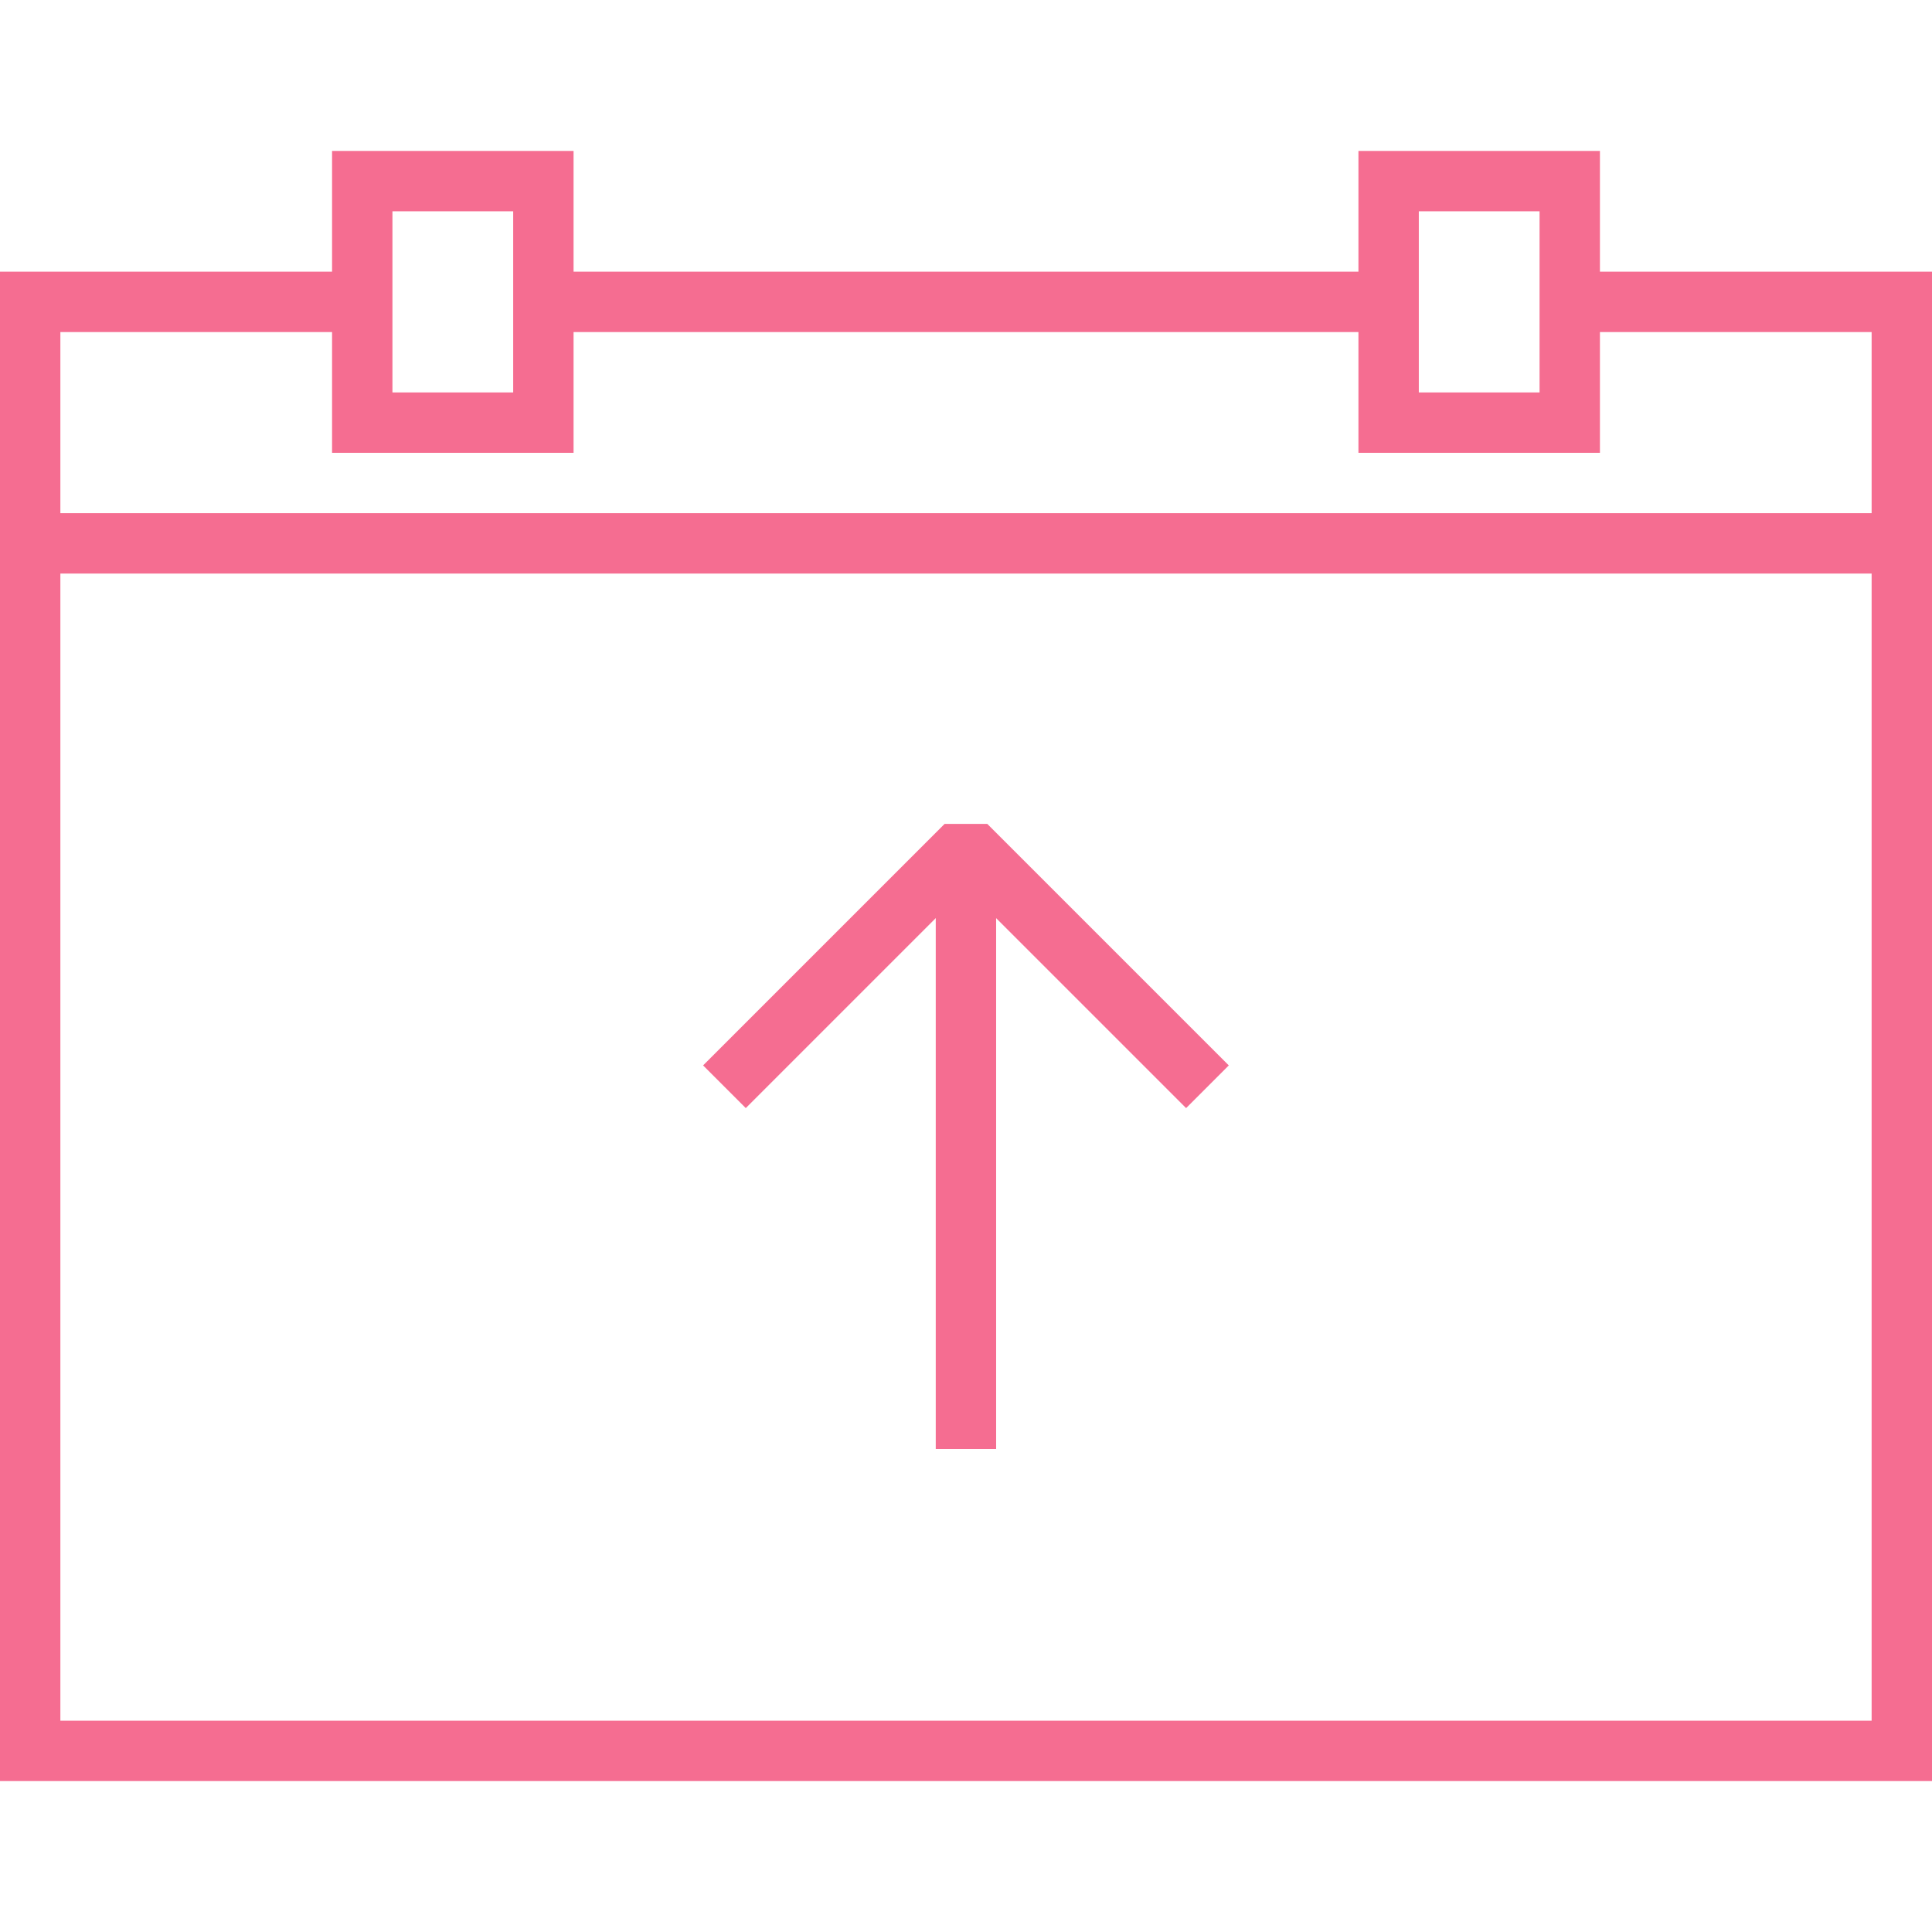
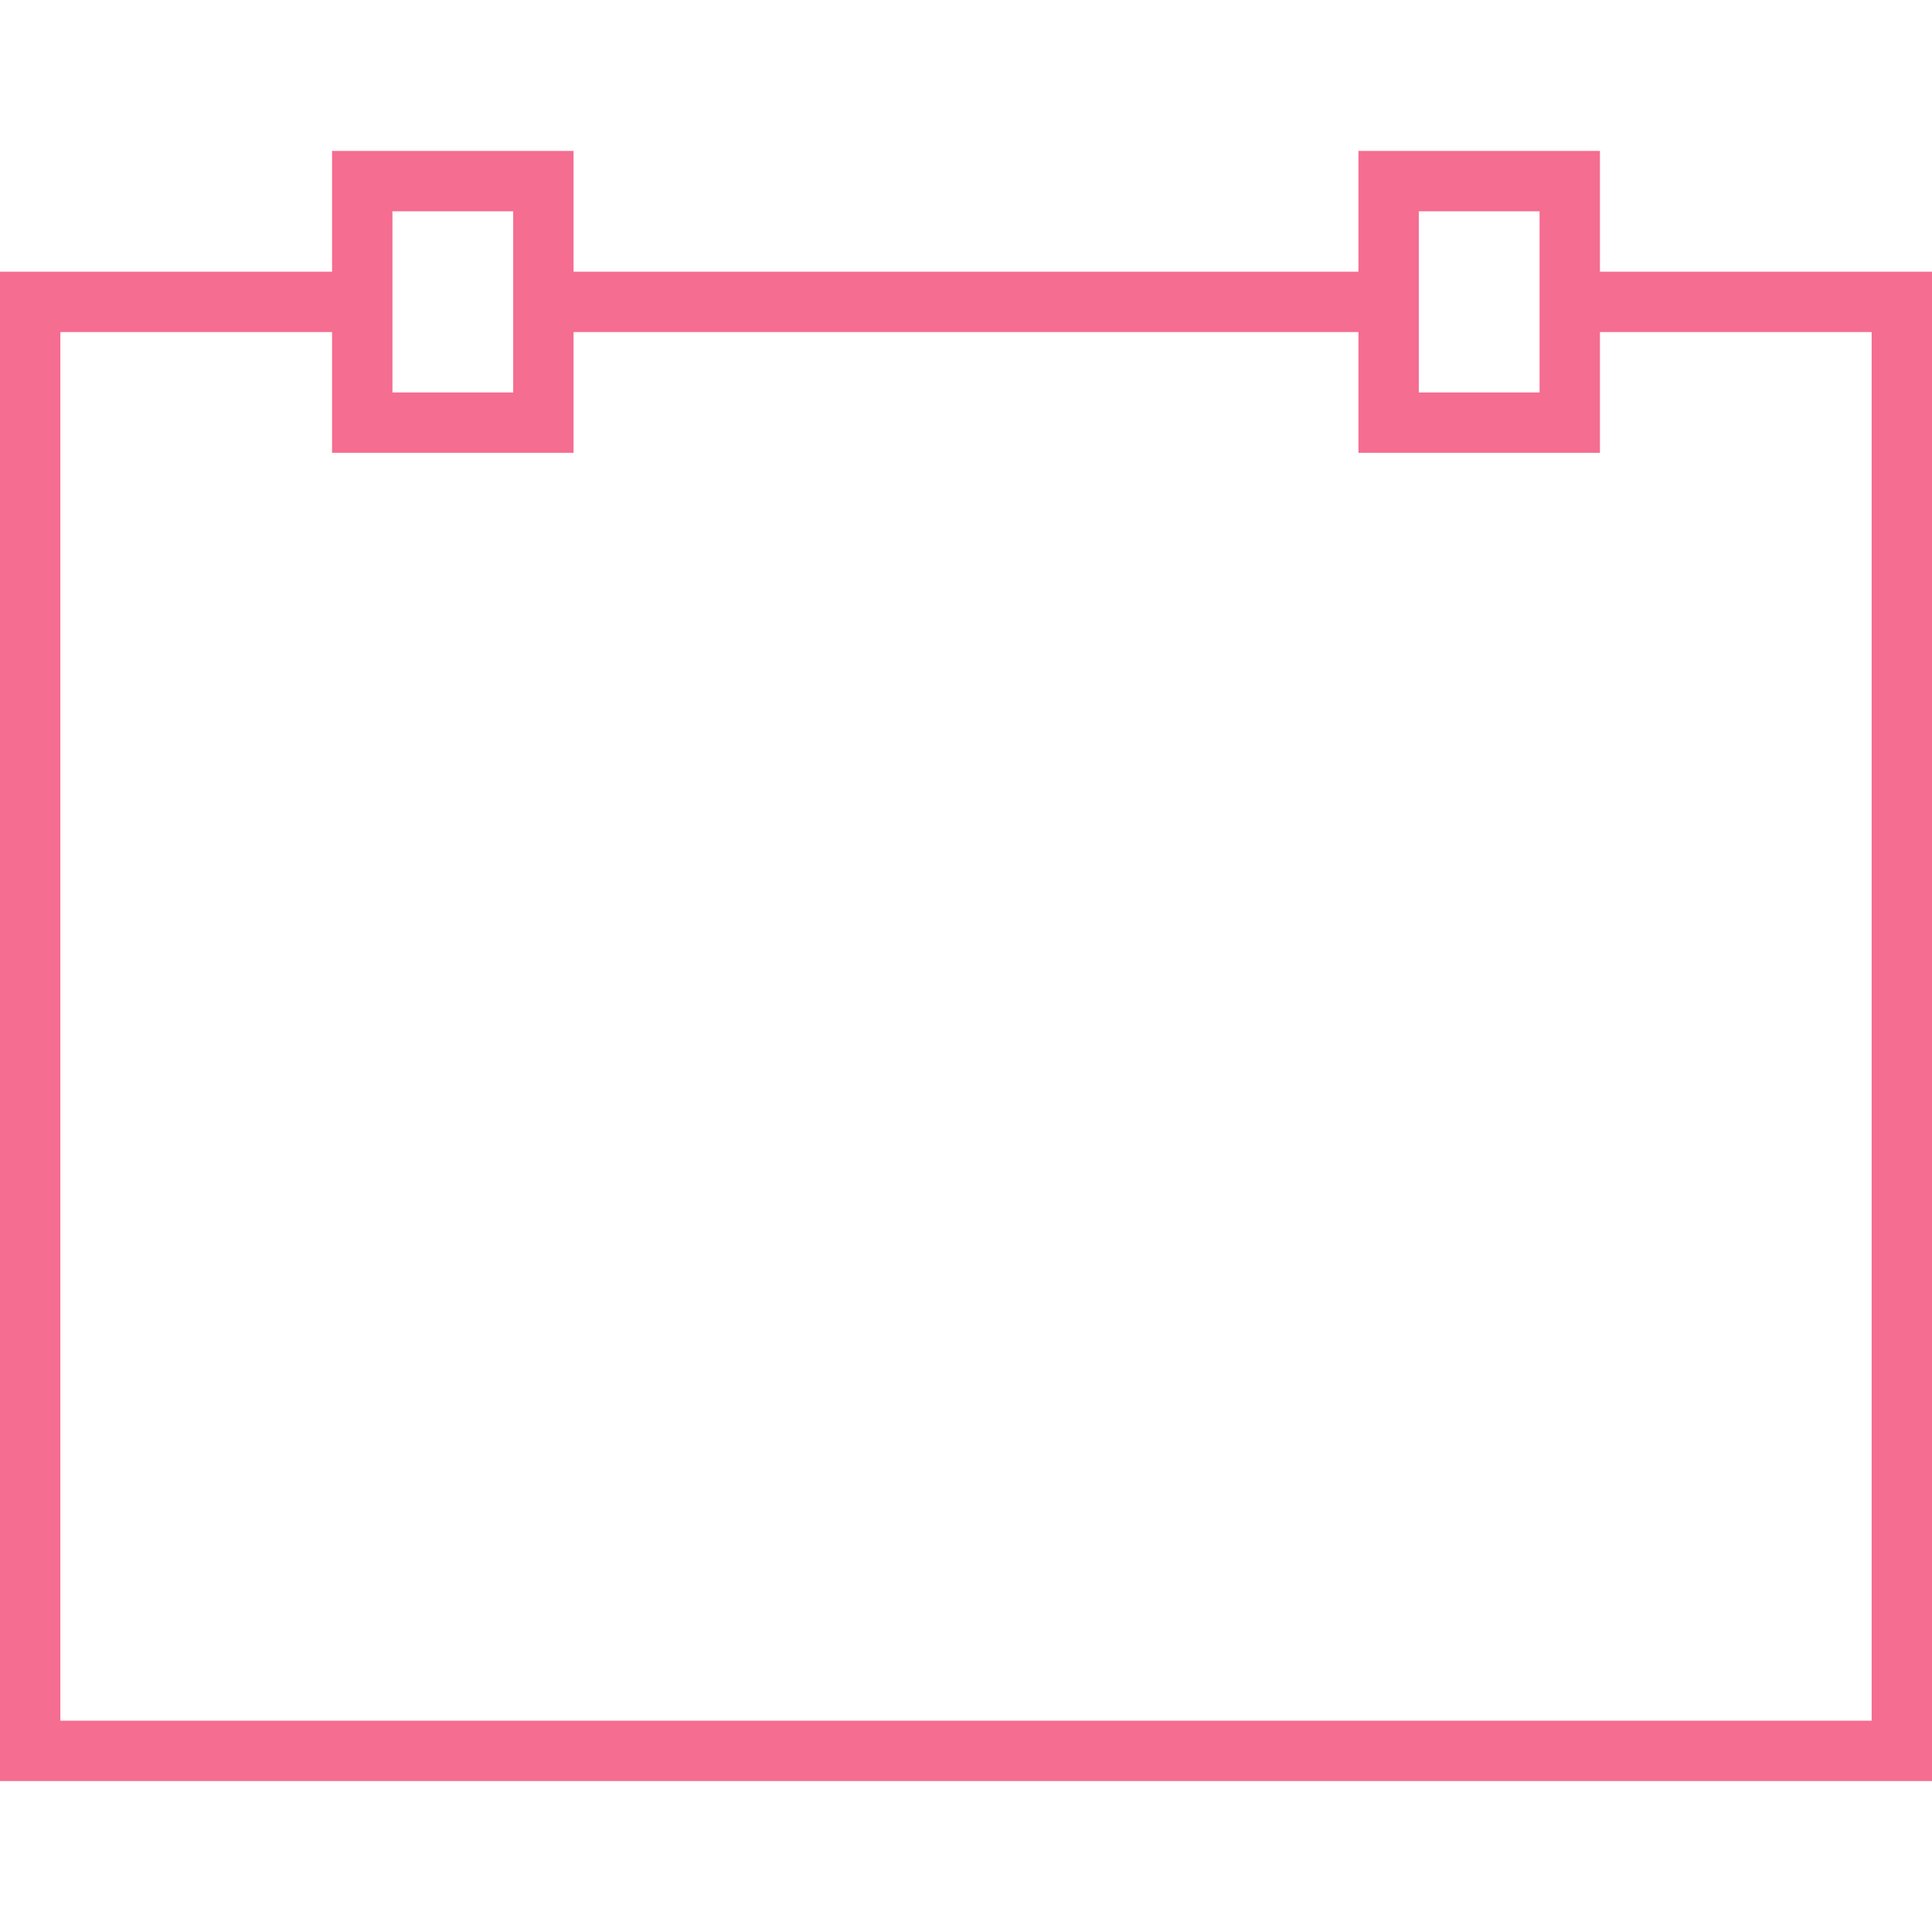
<svg xmlns="http://www.w3.org/2000/svg" width="64" height="64" viewBox="0 0 64 64" fill="none">
-   <path d="M23.998 36L31.998 28L39.998 36" stroke="#F56D91" stroke-width="2" stroke-miterlimit="10" stroke-linejoin="bevel" />
-   <path d="M31.998 28V48" stroke="#F56D91" stroke-width="2" stroke-miterlimit="10" />
  <path d="M46 10H18" stroke="#F56D91" stroke-width="2" stroke-miterlimit="10" />
  <path d="M12 10H1V58H63V10H52" stroke="#F56D91" stroke-width="2" stroke-miterlimit="10" />
  <path d="M18 6H12V14H18V6Z" stroke="#F56D91" stroke-width="2" stroke-miterlimit="10" />
  <path d="M52 6H46V14H52V6Z" stroke="#F56D91" stroke-width="2" stroke-miterlimit="10" />
-   <path d="M1 18H63" stroke="#F56D91" stroke-width="2" stroke-miterlimit="10" />
</svg>